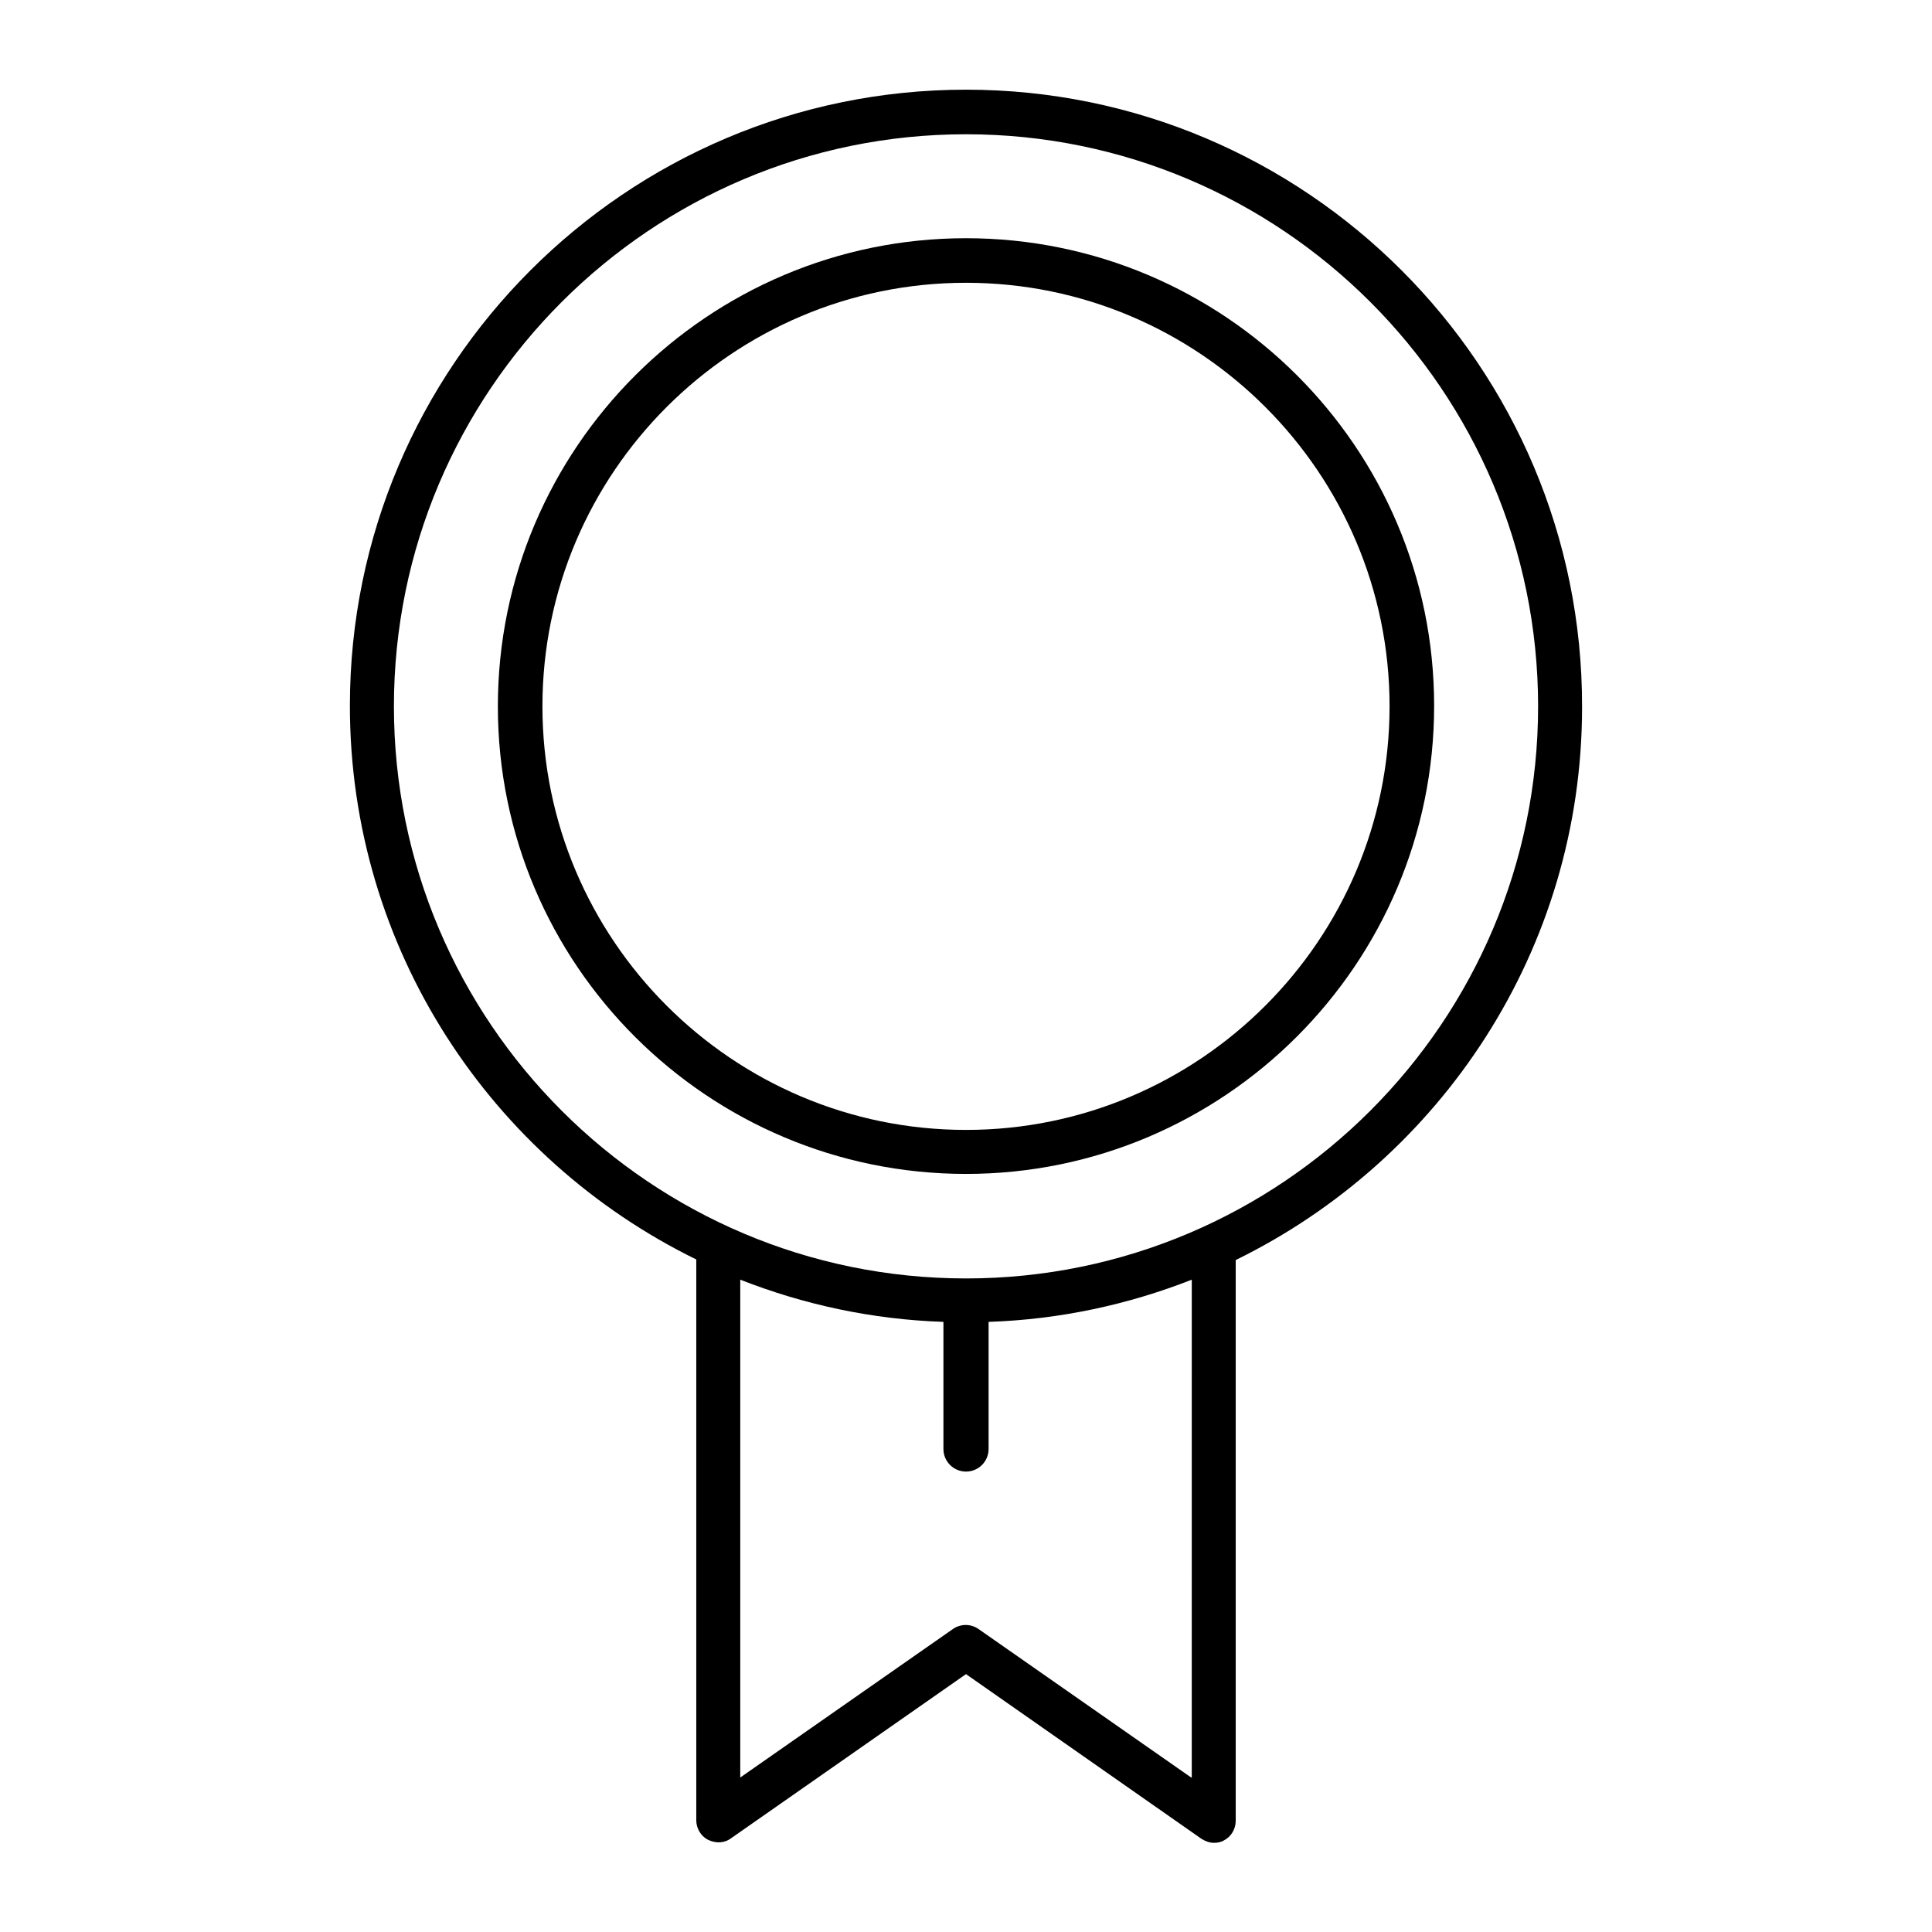
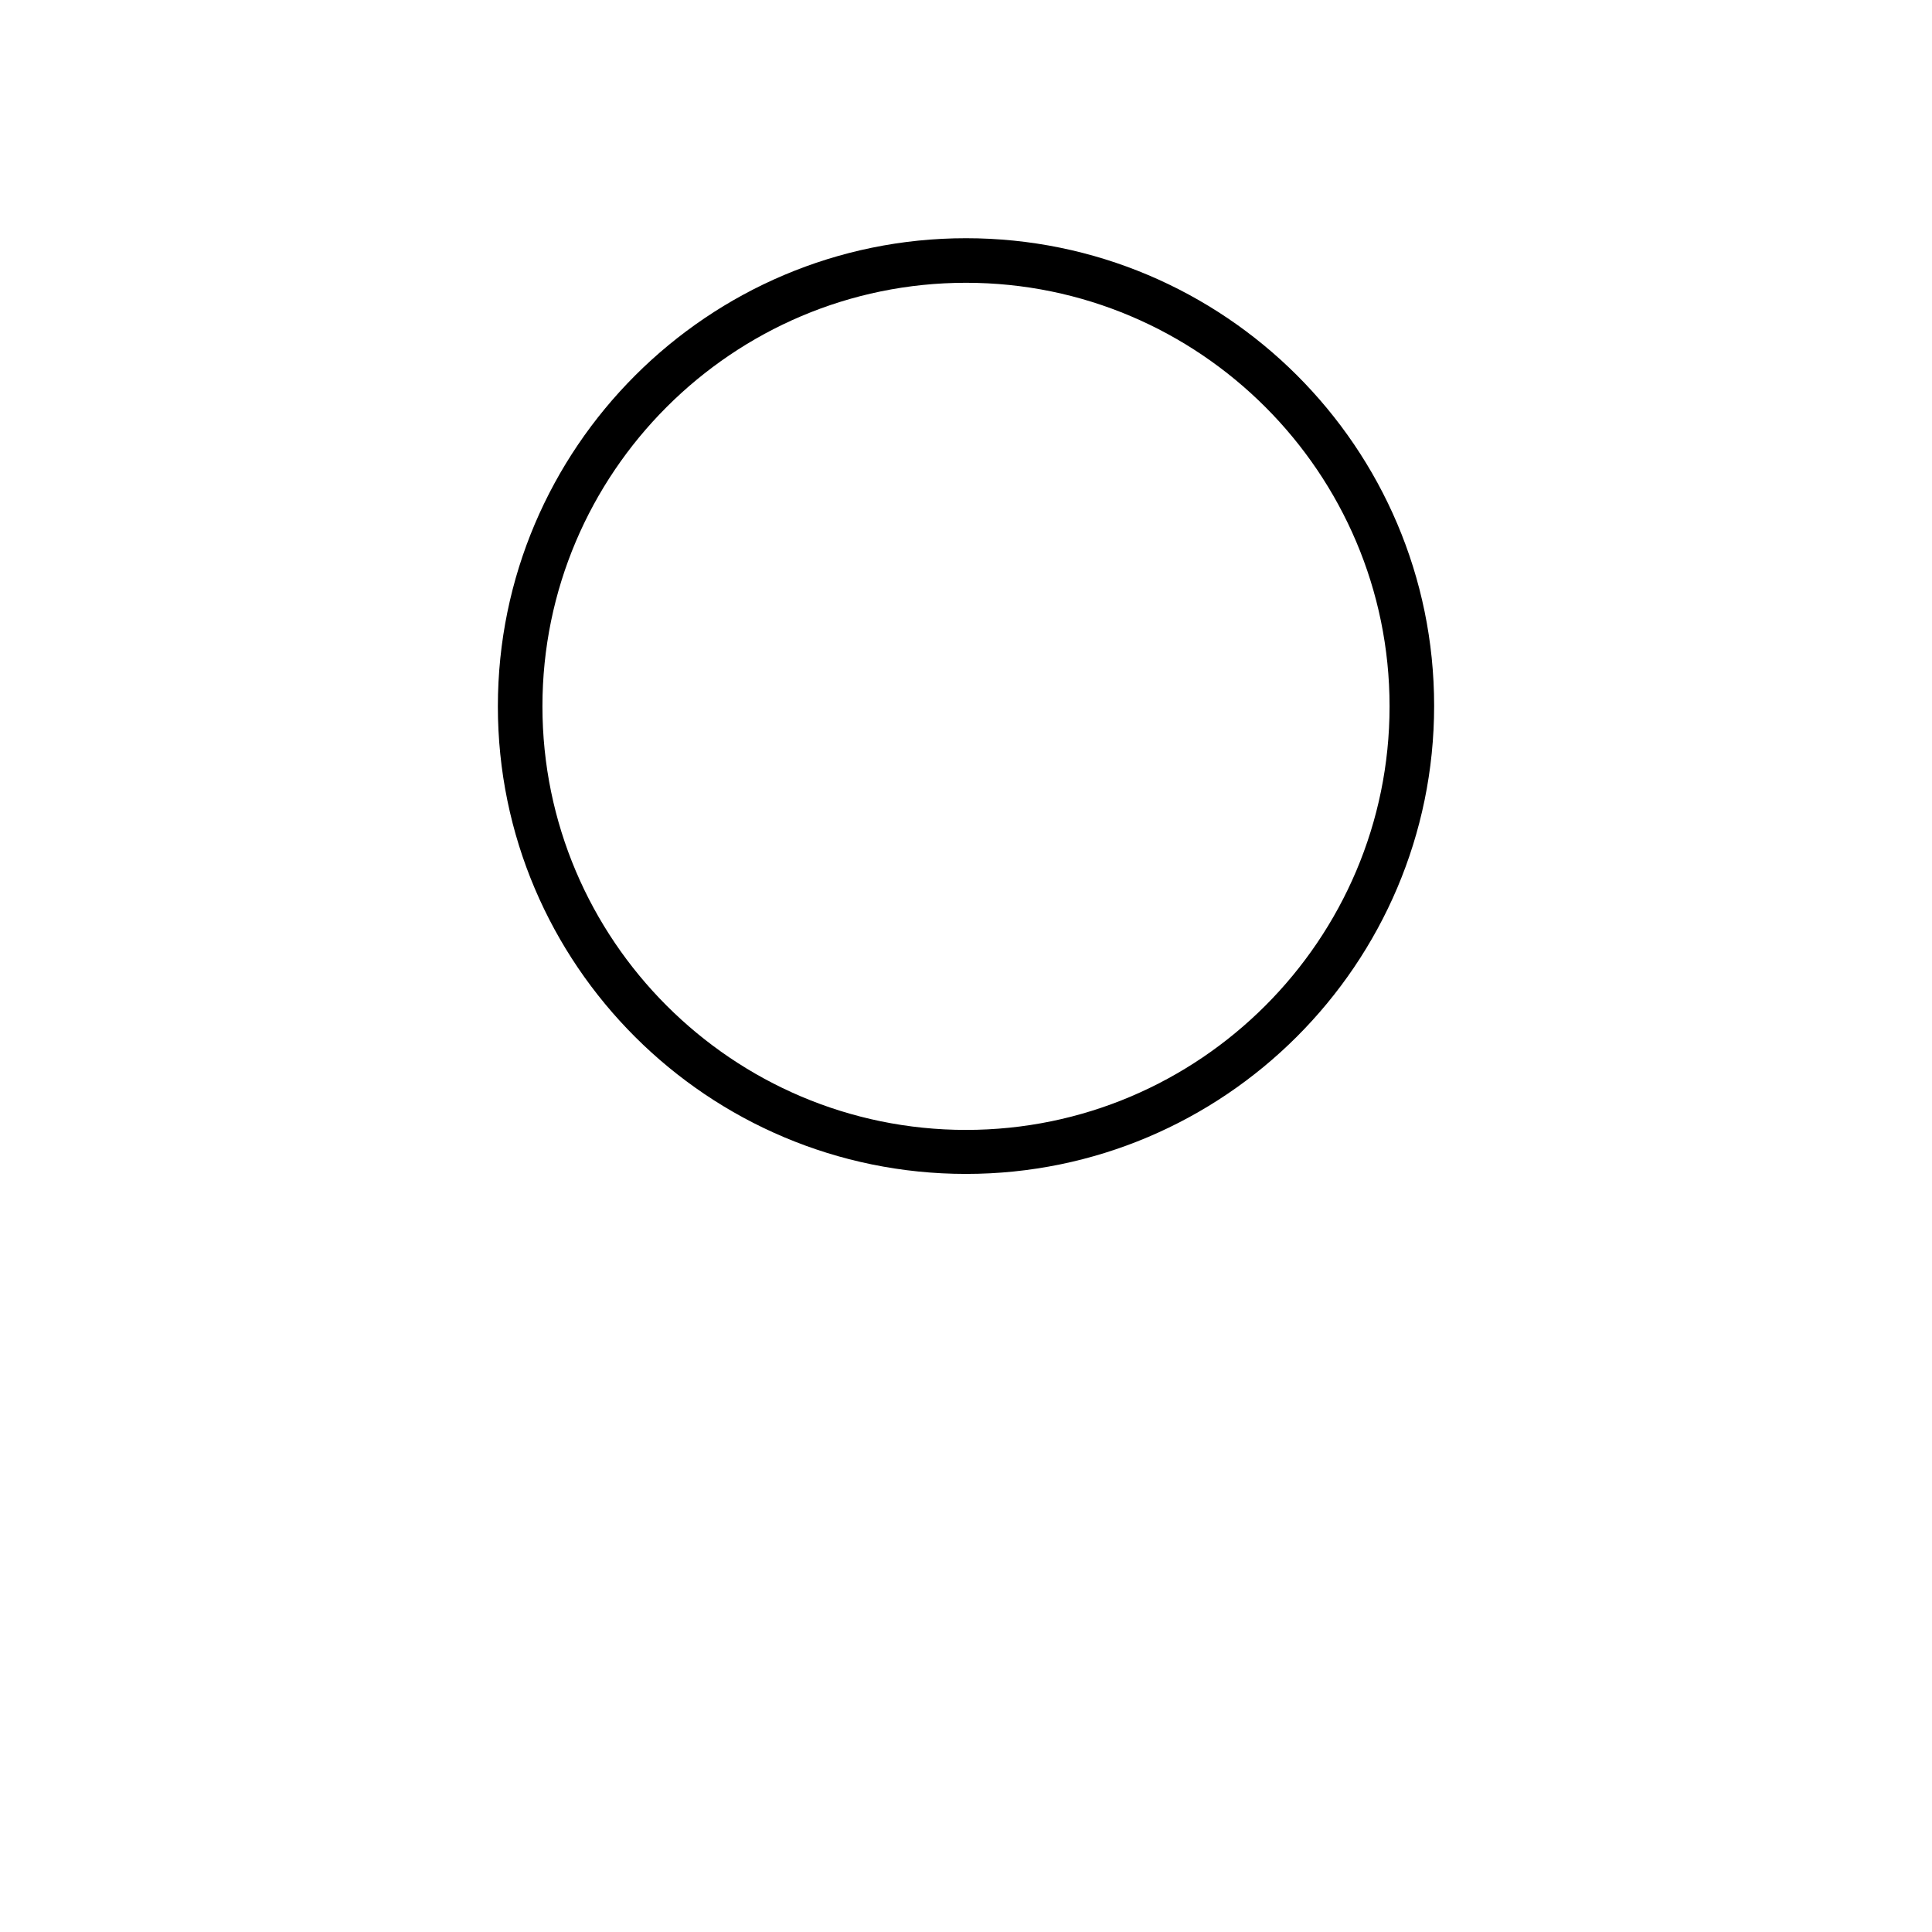
<svg xmlns="http://www.w3.org/2000/svg" fill="#000000" width="800px" height="800px" version="1.1" viewBox="144 144 512 512">
  <g>
    <path d="m400 455.1c68.328 0 124.06-55.578 124.06-124.06 0-68.484-55.734-123.91-124.06-123.91s-124.06 55.578-124.06 124.06c-0.004 68.488 55.73 123.91 124.06 123.91zm0-236.16c61.875 0 112.25 50.383 112.25 112.25 0 61.875-50.383 112.25-112.25 112.25-61.875 0-112.25-50.383-112.25-112.25-0.004-61.871 50.379-112.25 112.25-112.25z" />
-     <path d="m328.52 477.77v148.62c0 2.203 1.258 4.25 3.148 5.195 2.047 0.945 4.25 0.945 6.141-0.473l62.191-43.453 62.348 43.609c0.945 0.629 2.203 1.102 3.305 1.102 0.945 0 1.891-0.156 2.676-0.629 1.891-0.945 3.148-2.992 3.148-5.195v-148.62c54.316-26.609 91.789-82.184 91.789-146.58 0.156-90.367-73.211-163.58-163.27-163.58-90.059 0-163.27 73.211-163.27 163.27 0 64.395 37.469 120.13 91.785 146.73zm131.15 137.29-56.363-39.359c-2.047-1.418-4.723-1.418-6.769 0l-56.363 39.359v-131.93c16.848 6.613 34.953 10.547 53.844 11.18v33.691c0 3.305 2.676 5.984 5.984 5.984 3.305 0 5.984-2.676 5.984-5.984v-33.691c18.895-0.629 37-4.566 53.844-11.18l-0.004 131.93zm-59.668-435.48c83.602 0 151.61 68.016 151.61 151.61 0 83.602-68.016 151.61-151.61 151.61-83.602 0-151.61-68.016-151.61-151.61-0.004-83.598 68.012-151.61 151.61-151.61z" />
  </g>
</svg>